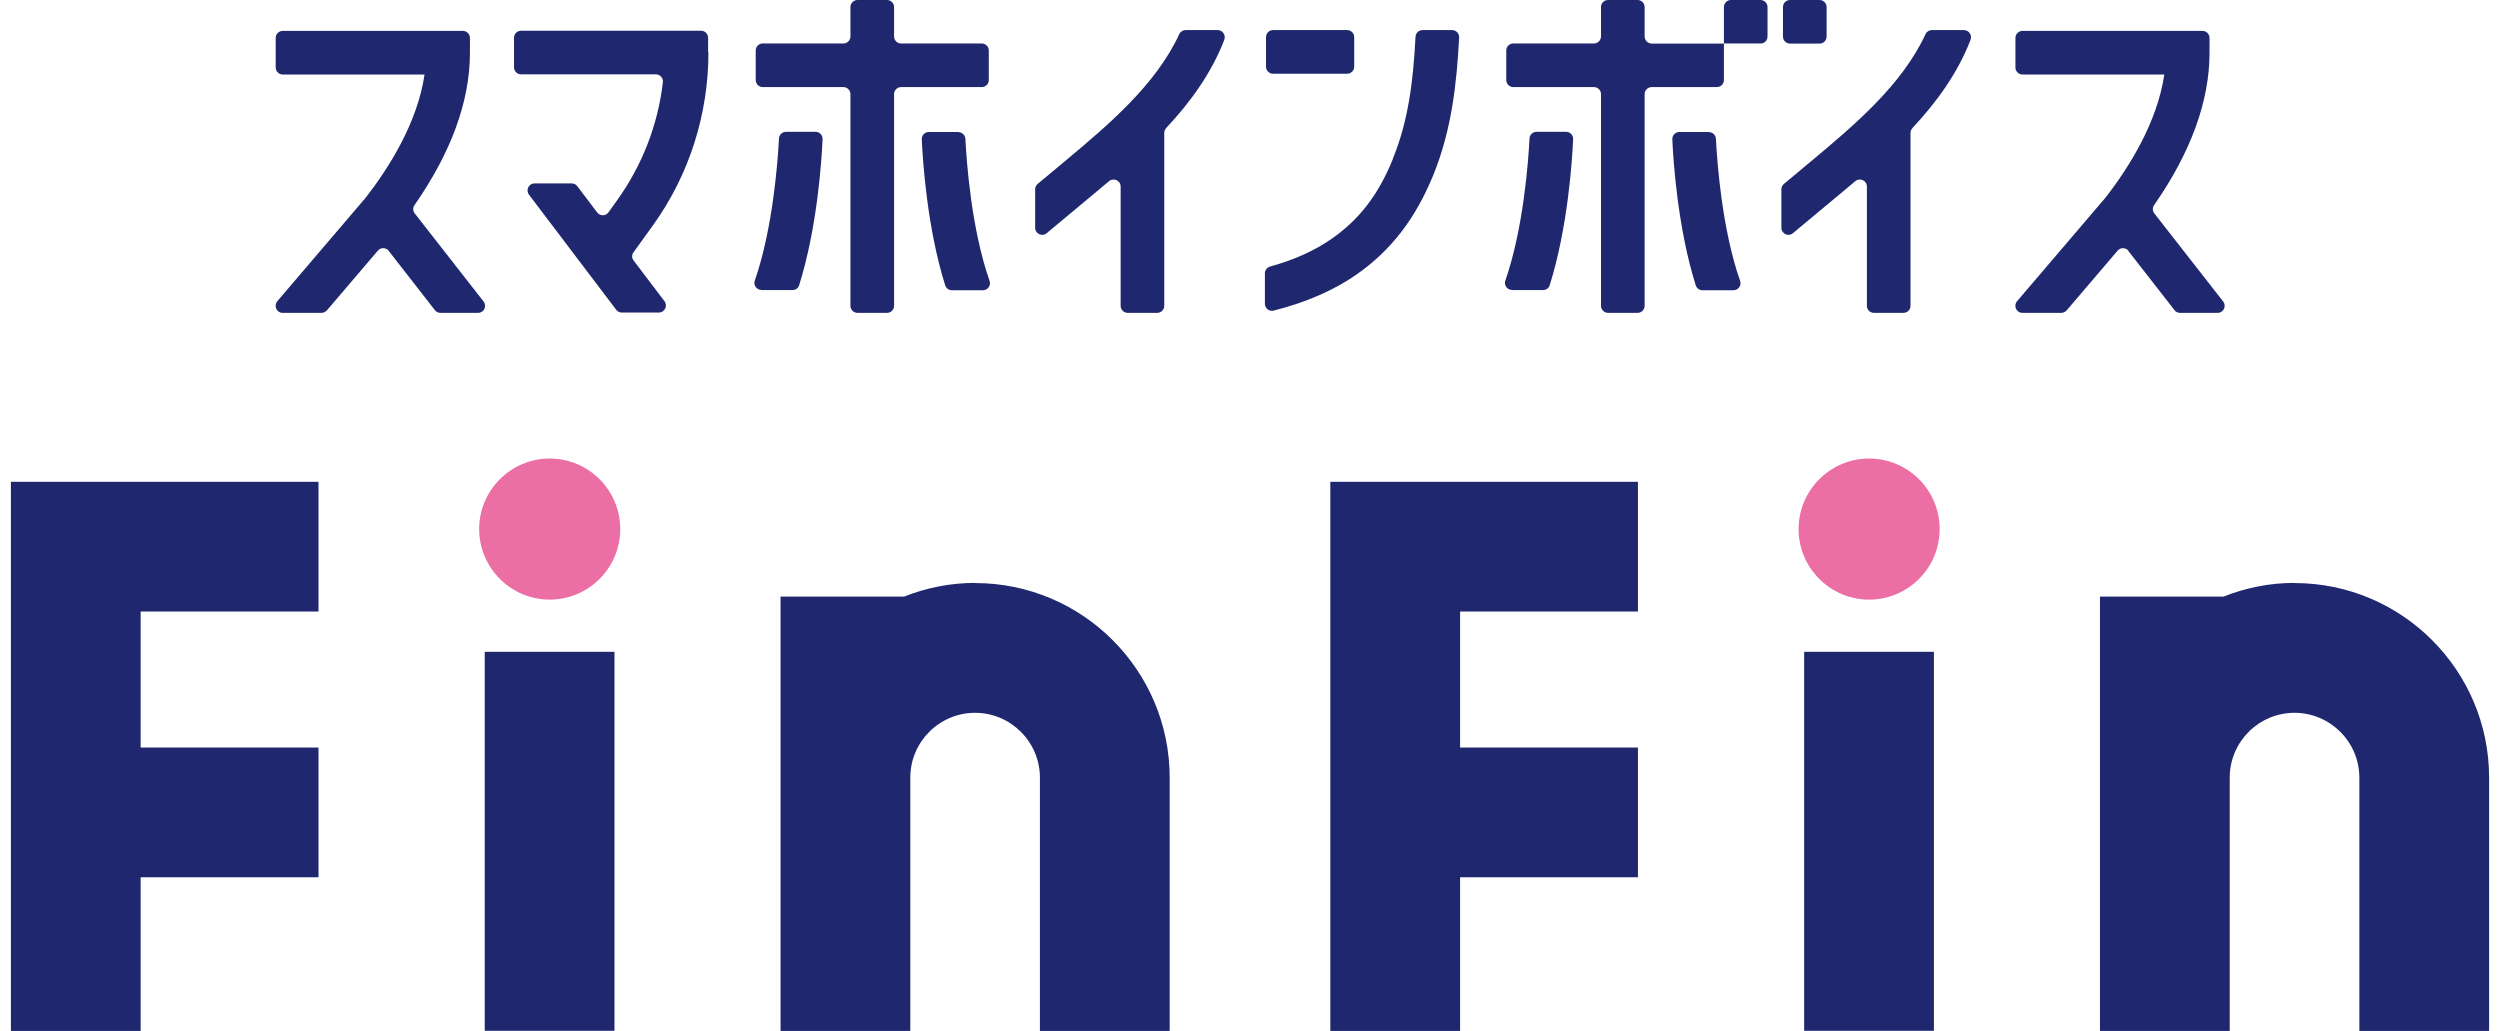
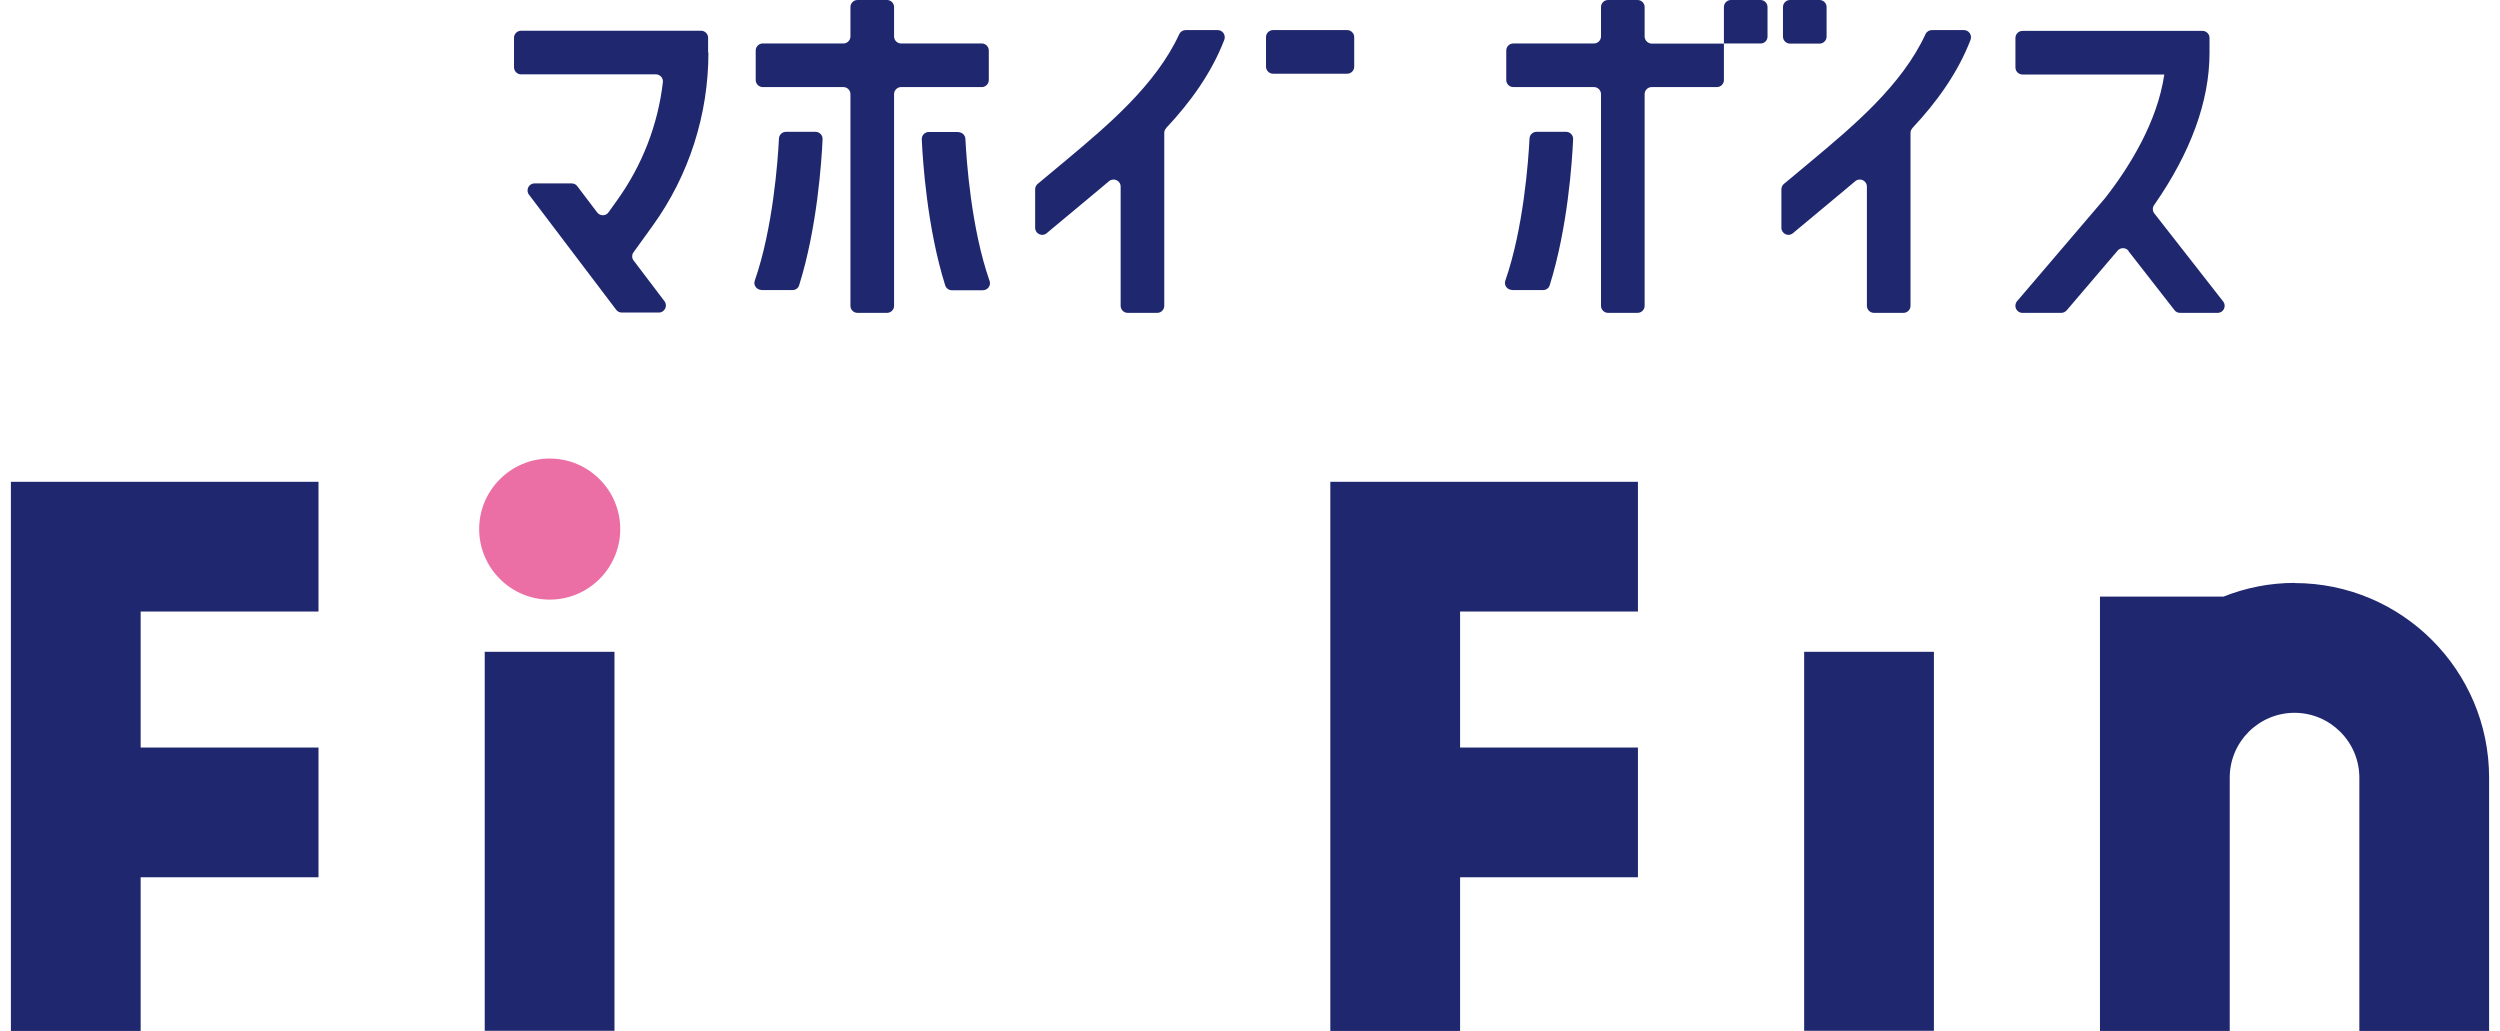
<svg xmlns="http://www.w3.org/2000/svg" width="194" height="80" viewBox="0 0 194 80" fill="none">
  <path d="M48.13 41.056C48.13 44.083 45.671 46.53 42.657 46.53C39.642 46.53 37.183 44.071 37.183 41.056C37.183 38.042 39.642 35.583 42.657 35.583C45.671 35.583 48.13 38.029 48.13 41.056Z" fill="#EB6EA5" />
  <path d="M47.684 50.582H37.615V79.988H47.684V50.582Z" fill="#1F286F" />
  <path d="M0.846 80H10.915V68.077H24.716V58.008H10.915V47.456H24.716V37.387H0.846V80Z" fill="#1F286F" />
  <path d="M103.233 80H113.303V68.077H127.104V58.008H113.303V47.456H127.104V37.387H103.233V80Z" fill="#1F286F" />
-   <path d="M75.681 45.233C73.729 45.233 71.876 45.615 70.158 46.295H60.571V80H70.64V60.343C70.64 57.563 72.901 55.314 75.669 55.314C78.436 55.314 80.697 57.575 80.697 60.343V80H90.767V60.343C90.767 52.016 83.996 45.245 75.669 45.245" fill="#1F286F" />
  <path d="M178.068 45.233C176.116 45.233 174.263 45.615 172.546 46.295H162.958V80H173.027V60.343C173.027 57.563 175.288 55.314 178.056 55.314C180.824 55.314 183.085 57.575 183.085 60.343V80H193.154V60.343C193.154 52.016 186.383 45.245 178.056 45.245" fill="#1F286F" />
  <path d="M150.072 50.582H140.002V79.988H150.072V50.582Z" fill="#1F286F" />
-   <path d="M150.517 41.056C150.517 44.083 148.058 46.53 145.043 46.53C142.029 46.53 139.57 44.071 139.57 41.056C139.57 38.042 142.029 35.583 145.043 35.583C148.058 35.583 150.517 38.029 150.517 41.056Z" fill="#EB6EA5" />
  <path d="M76.731 6.215V3.917C76.731 3.62 76.484 3.373 76.187 3.373H69.923C69.627 3.373 69.38 3.126 69.38 2.829V0.544C69.38 0.247 69.133 0 68.836 0H66.538C66.242 0 65.994 0.247 65.994 0.544V2.829C65.994 3.126 65.747 3.373 65.451 3.373H59.187C58.89 3.373 58.643 3.62 58.643 3.917V6.215C58.643 6.511 58.89 6.758 59.187 6.758H65.451C65.747 6.758 65.994 7.005 65.994 7.302V23.734C65.994 24.031 66.242 24.278 66.538 24.278H68.836C69.133 24.278 69.38 24.031 69.38 23.734V7.302C69.38 7.005 69.627 6.758 69.923 6.758H76.187C76.484 6.758 76.731 6.511 76.731 6.215Z" fill="#1F286F" />
-   <path d="M30.165 19.472L33.748 24.068C33.847 24.204 34.008 24.278 34.181 24.278H37.097C37.554 24.278 37.801 23.759 37.529 23.401L32.179 16.556C32.031 16.371 32.031 16.099 32.167 15.914C35.009 11.836 36.467 7.858 36.467 4.09V2.941C36.467 2.644 36.219 2.397 35.923 2.397H21.937C21.64 2.397 21.393 2.644 21.393 2.941V5.239C21.393 5.535 21.64 5.782 21.937 5.782H32.945C32.402 9.477 30.239 12.948 28.374 15.345L21.517 23.376C21.22 23.734 21.467 24.278 21.937 24.278H24.951C25.112 24.278 25.26 24.204 25.372 24.08L29.325 19.447C29.548 19.188 29.955 19.2 30.165 19.459" fill="#1F286F" />
  <path d="M165.158 19.472L168.741 24.068C168.84 24.204 169.001 24.278 169.174 24.278H172.089C172.547 24.278 172.794 23.759 172.522 23.401L167.172 16.556C167.024 16.371 167.024 16.099 167.16 15.914C170.001 11.836 171.459 7.858 171.459 4.09V2.941C171.459 2.644 171.212 2.397 170.916 2.397H156.942C156.645 2.397 156.398 2.644 156.398 2.941V5.239C156.398 5.535 156.645 5.782 156.942 5.782H167.95C167.407 9.477 165.245 12.948 163.379 15.345L156.522 23.376C156.225 23.734 156.472 24.278 156.942 24.278H159.957C160.117 24.278 160.265 24.204 160.377 24.08L164.33 19.447C164.553 19.188 164.96 19.2 165.17 19.459" fill="#1F286F" />
  <path d="M54.949 4.077V2.928C54.949 2.632 54.702 2.385 54.406 2.385H40.432C40.135 2.385 39.888 2.632 39.888 2.928V5.226C39.888 5.523 40.135 5.77 40.432 5.77H50.897C51.218 5.77 51.477 6.054 51.44 6.375C51.057 9.687 49.834 12.837 47.87 15.568L47.215 16.482C47.005 16.778 46.56 16.778 46.338 16.482L44.793 14.443C44.694 14.307 44.534 14.233 44.361 14.233H41.482C41.025 14.233 40.778 14.752 41.05 15.11L47.82 24.043C47.919 24.179 48.08 24.253 48.253 24.253H51.131C51.576 24.253 51.836 23.734 51.564 23.376L49.167 20.213C49.019 20.028 49.019 19.756 49.167 19.571L50.637 17.532C53.467 13.616 54.974 8.896 54.974 4.065" fill="#1F286F" />
  <path d="M59.088 22.511H61.497C61.732 22.511 61.954 22.363 62.016 22.128C63.412 17.68 63.758 12.504 63.832 10.799C63.844 10.49 63.597 10.23 63.288 10.23H60.99C60.706 10.23 60.459 10.453 60.447 10.749C60.36 12.491 59.977 17.742 58.569 21.782C58.445 22.128 58.717 22.499 59.088 22.499" fill="#1F286F" />
  <path d="M74.371 10.242H72.073C71.764 10.242 71.517 10.502 71.53 10.811C71.604 12.516 71.95 17.693 73.346 22.14C73.42 22.375 73.63 22.523 73.865 22.523H76.274C76.645 22.523 76.917 22.153 76.793 21.807C75.372 17.754 75.002 12.516 74.915 10.774C74.903 10.49 74.656 10.255 74.371 10.255" fill="#1F286F" />
  <path d="M90.495 9.934C92.349 7.957 94.004 5.696 95.005 3.089C95.141 2.731 94.881 2.335 94.498 2.335H92.003C91.793 2.335 91.595 2.459 91.508 2.656C89.68 6.61 85.936 9.748 82.761 12.405L80.525 14.27C80.401 14.369 80.327 14.53 80.327 14.69V17.68C80.327 18.137 80.871 18.397 81.216 18.1L84.923 15.012C85.294 14.703 85.664 14.382 86.06 14.06C86.418 13.764 86.962 14.011 86.962 14.48V23.734C86.962 24.031 87.209 24.278 87.505 24.278H89.803C90.1 24.278 90.347 24.031 90.347 23.734V10.317C90.347 10.181 90.396 10.045 90.495 9.946" fill="#1F286F" />
  <path d="M148.404 9.934C150.257 7.957 151.913 5.696 152.914 3.089C153.05 2.731 152.79 2.335 152.407 2.335H149.911C149.701 2.335 149.504 2.459 149.417 2.656C147.589 6.61 143.845 9.748 140.67 12.405L138.434 14.27C138.31 14.369 138.236 14.53 138.236 14.69V17.68C138.236 18.137 138.779 18.397 139.125 18.1L142.832 15.012C143.203 14.703 143.573 14.382 143.969 14.06C144.327 13.764 144.871 14.011 144.871 14.48V23.734C144.871 24.031 145.118 24.278 145.414 24.278H147.712C148.009 24.278 148.256 24.031 148.256 23.734V10.317C148.256 10.181 148.305 10.045 148.404 9.946" fill="#1F286F" />
  <path d="M104.543 5.721H98.786C98.489 5.721 98.242 5.473 98.242 5.177V2.879C98.242 2.582 98.489 2.335 98.786 2.335H104.543C104.84 2.335 105.087 2.582 105.087 2.879V5.177C105.087 5.473 104.84 5.721 104.543 5.721Z" fill="#1F286F" />
-   <path d="M108.101 12.306C106.965 15.11 105.494 17.026 103.332 18.533C102.023 19.447 100.429 20.164 98.563 20.683C98.329 20.744 98.156 20.967 98.156 21.202V23.574C98.156 23.92 98.489 24.192 98.823 24.105C101.331 23.475 103.493 22.536 105.272 21.3C107.953 19.422 109.844 16.964 111.227 13.578C112.661 10.045 113.044 6.437 113.229 2.904C113.241 2.595 112.994 2.335 112.685 2.335H110.387C110.103 2.335 109.856 2.558 109.844 2.854C109.671 6.141 109.325 9.279 108.089 12.306" fill="#1F286F" />
  <path d="M117.331 22.511H119.74C119.975 22.511 120.197 22.363 120.259 22.128C121.655 17.68 122.001 12.504 122.075 10.799C122.088 10.49 121.841 10.23 121.532 10.23H119.234C118.949 10.23 118.702 10.453 118.69 10.749C118.603 12.491 118.22 17.742 116.812 21.782C116.688 22.128 116.96 22.499 117.331 22.499" fill="#1F286F" />
-   <path d="M132.614 10.242H130.316C130.007 10.242 129.76 10.502 129.772 10.811C129.846 12.516 130.192 17.693 131.588 22.14C131.663 22.375 131.873 22.523 132.107 22.523H134.517C134.887 22.523 135.159 22.153 135.035 21.807C133.615 17.754 133.244 12.516 133.157 10.774C133.145 10.49 132.91 10.255 132.614 10.255" fill="#1F286F" />
  <path d="M138.359 0.544V2.842C138.359 3.138 138.606 3.385 138.903 3.385H141.201C141.497 3.385 141.744 3.138 141.744 2.842V0.544C141.744 0.247 141.497 0 141.201 0H138.903C138.606 0 138.359 0.247 138.359 0.544Z" fill="#1F286F" />
  <path d="M127.623 2.829V0.544C127.623 0.247 127.376 0 127.079 0H124.781C124.485 0 124.238 0.247 124.238 0.544V2.829C124.238 3.126 123.99 3.373 123.694 3.373H117.43C117.133 3.373 116.886 3.62 116.886 3.917V6.215C116.886 6.511 117.133 6.758 117.43 6.758H123.694C123.99 6.758 124.238 7.005 124.238 7.302V23.734C124.238 24.031 124.485 24.278 124.781 24.278H127.079C127.376 24.278 127.623 24.031 127.623 23.734V7.302C127.623 7.005 127.87 6.758 128.167 6.758H133.232C133.529 6.758 133.776 6.511 133.776 6.215V3.385H128.167C127.87 3.373 127.623 3.126 127.623 2.829Z" fill="#1F286F" />
  <path d="M134.319 0C134.022 0 133.775 0.247 133.775 0.544V3.373H136.617C136.913 3.385 137.16 3.138 137.16 2.842V0.544C137.16 0.247 136.913 0 136.617 0H134.319Z" fill="#1F286F" />
</svg>